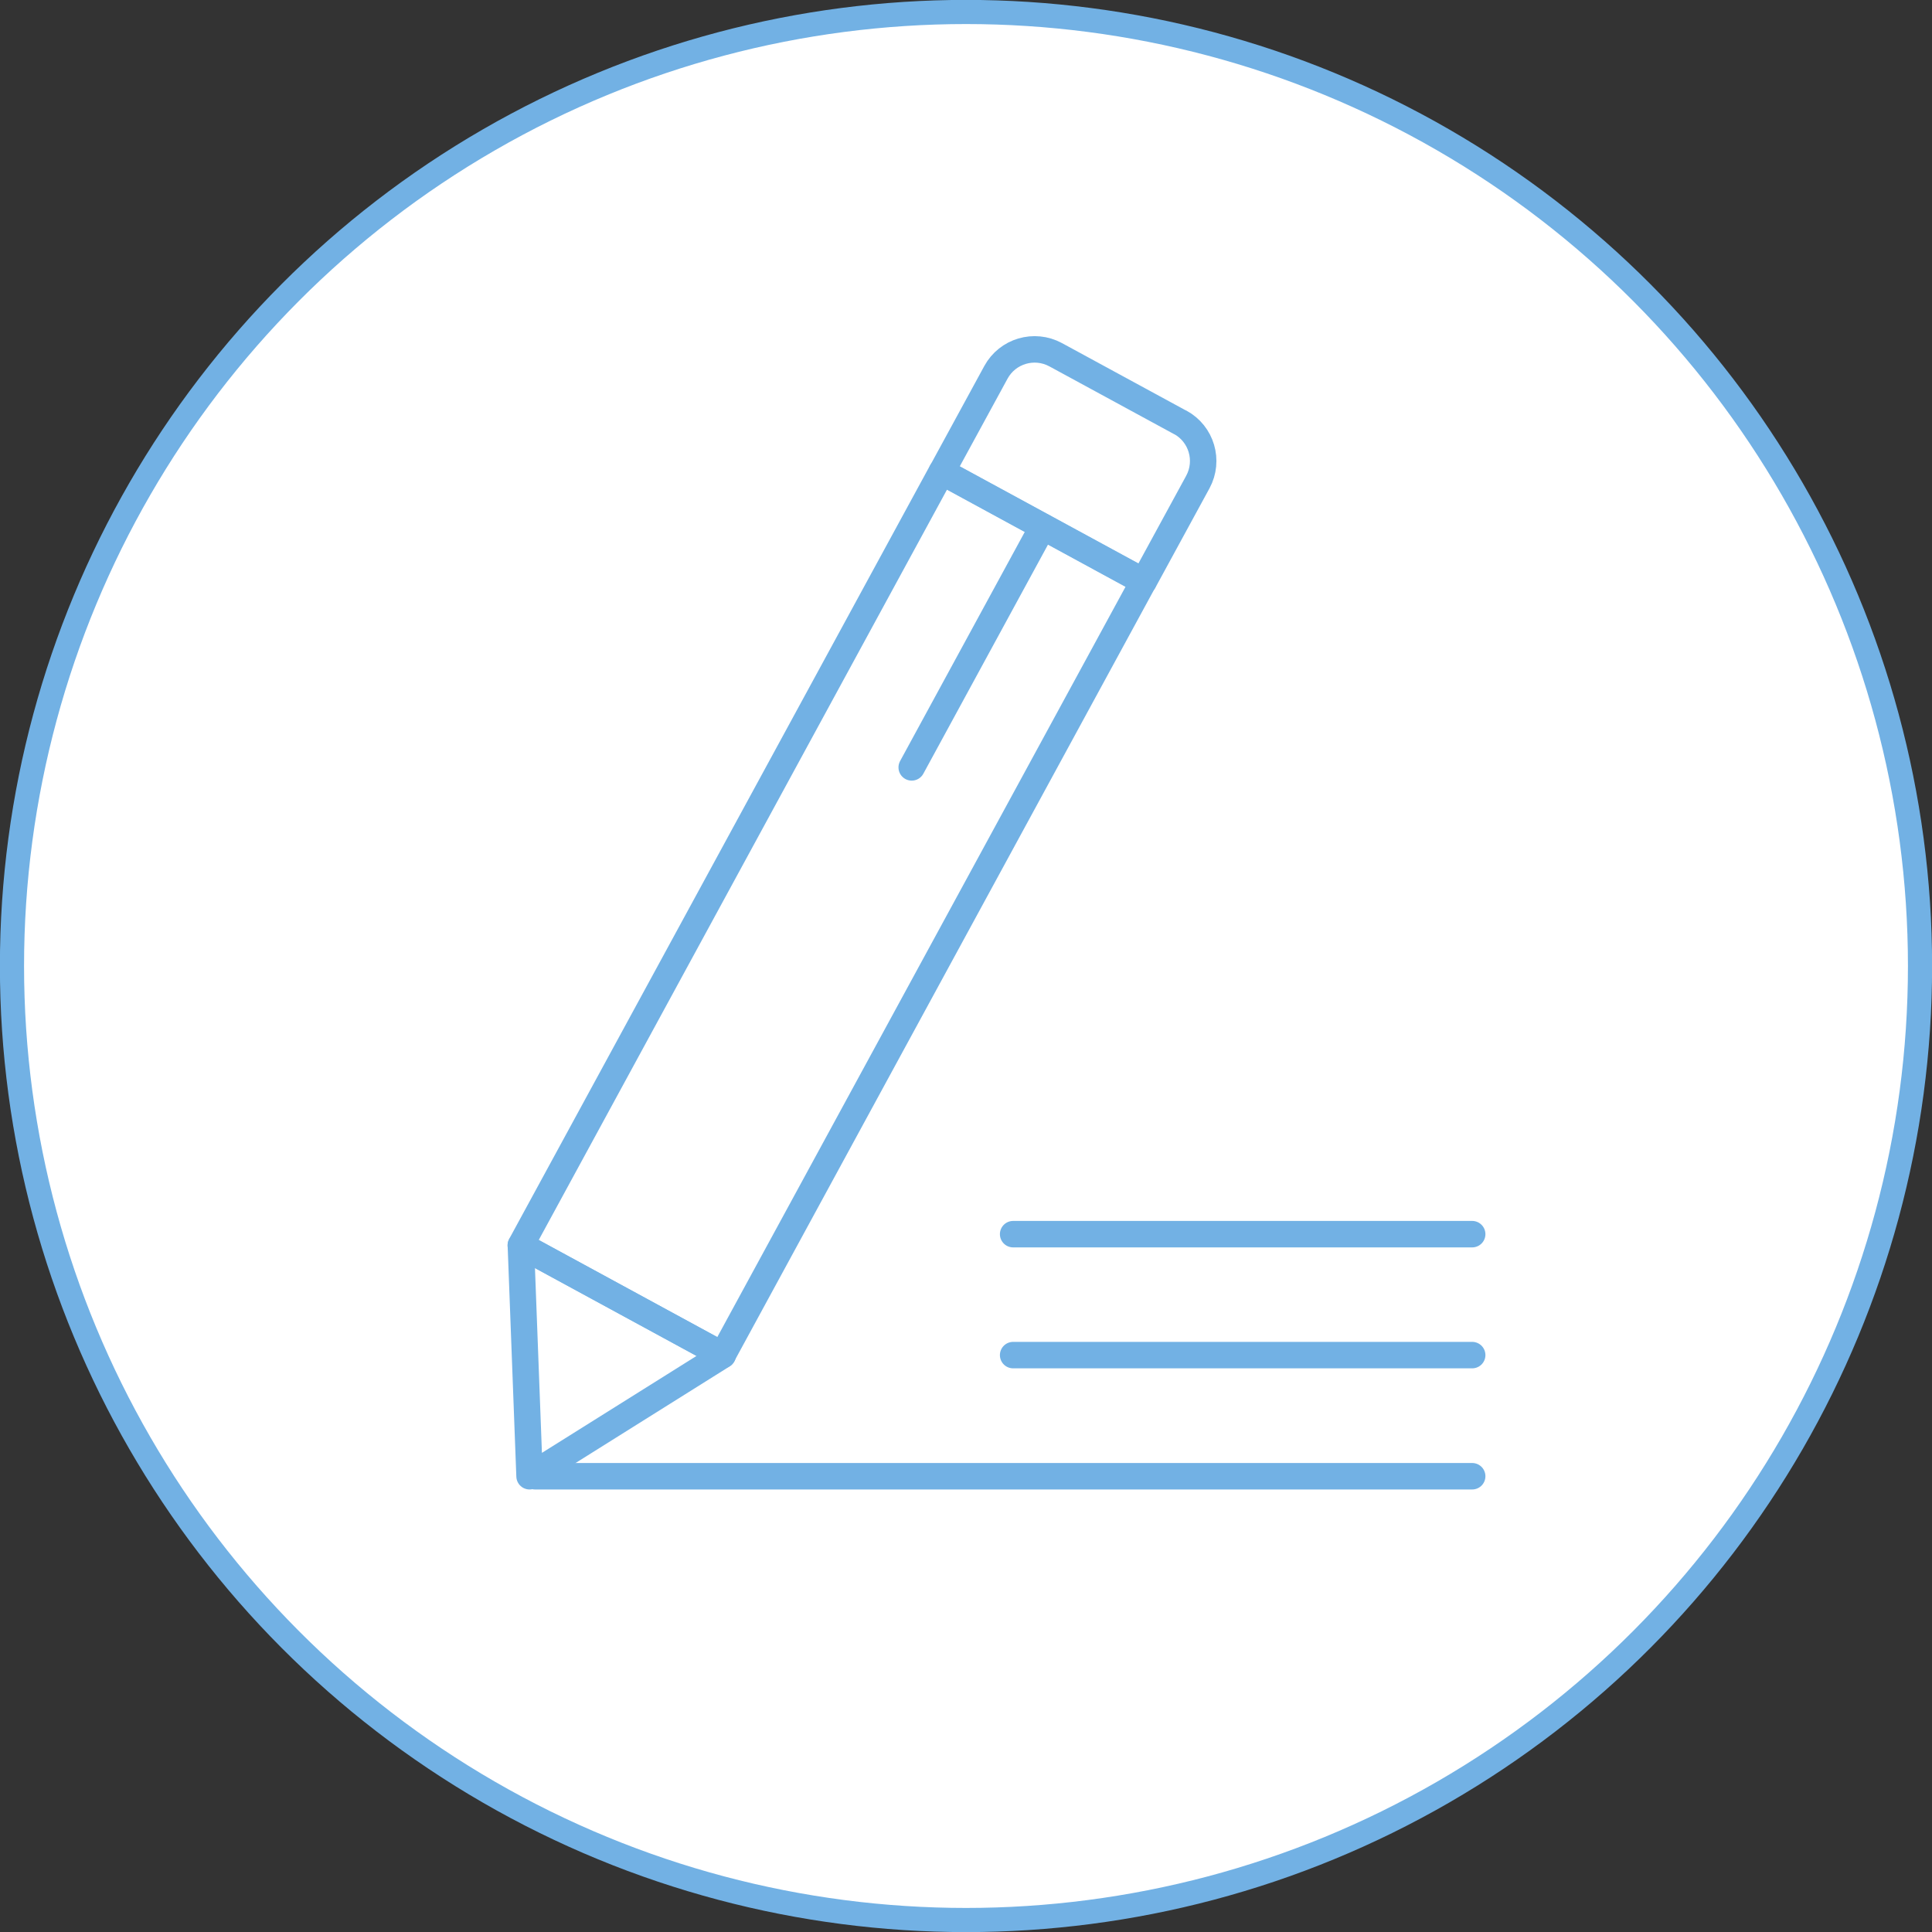
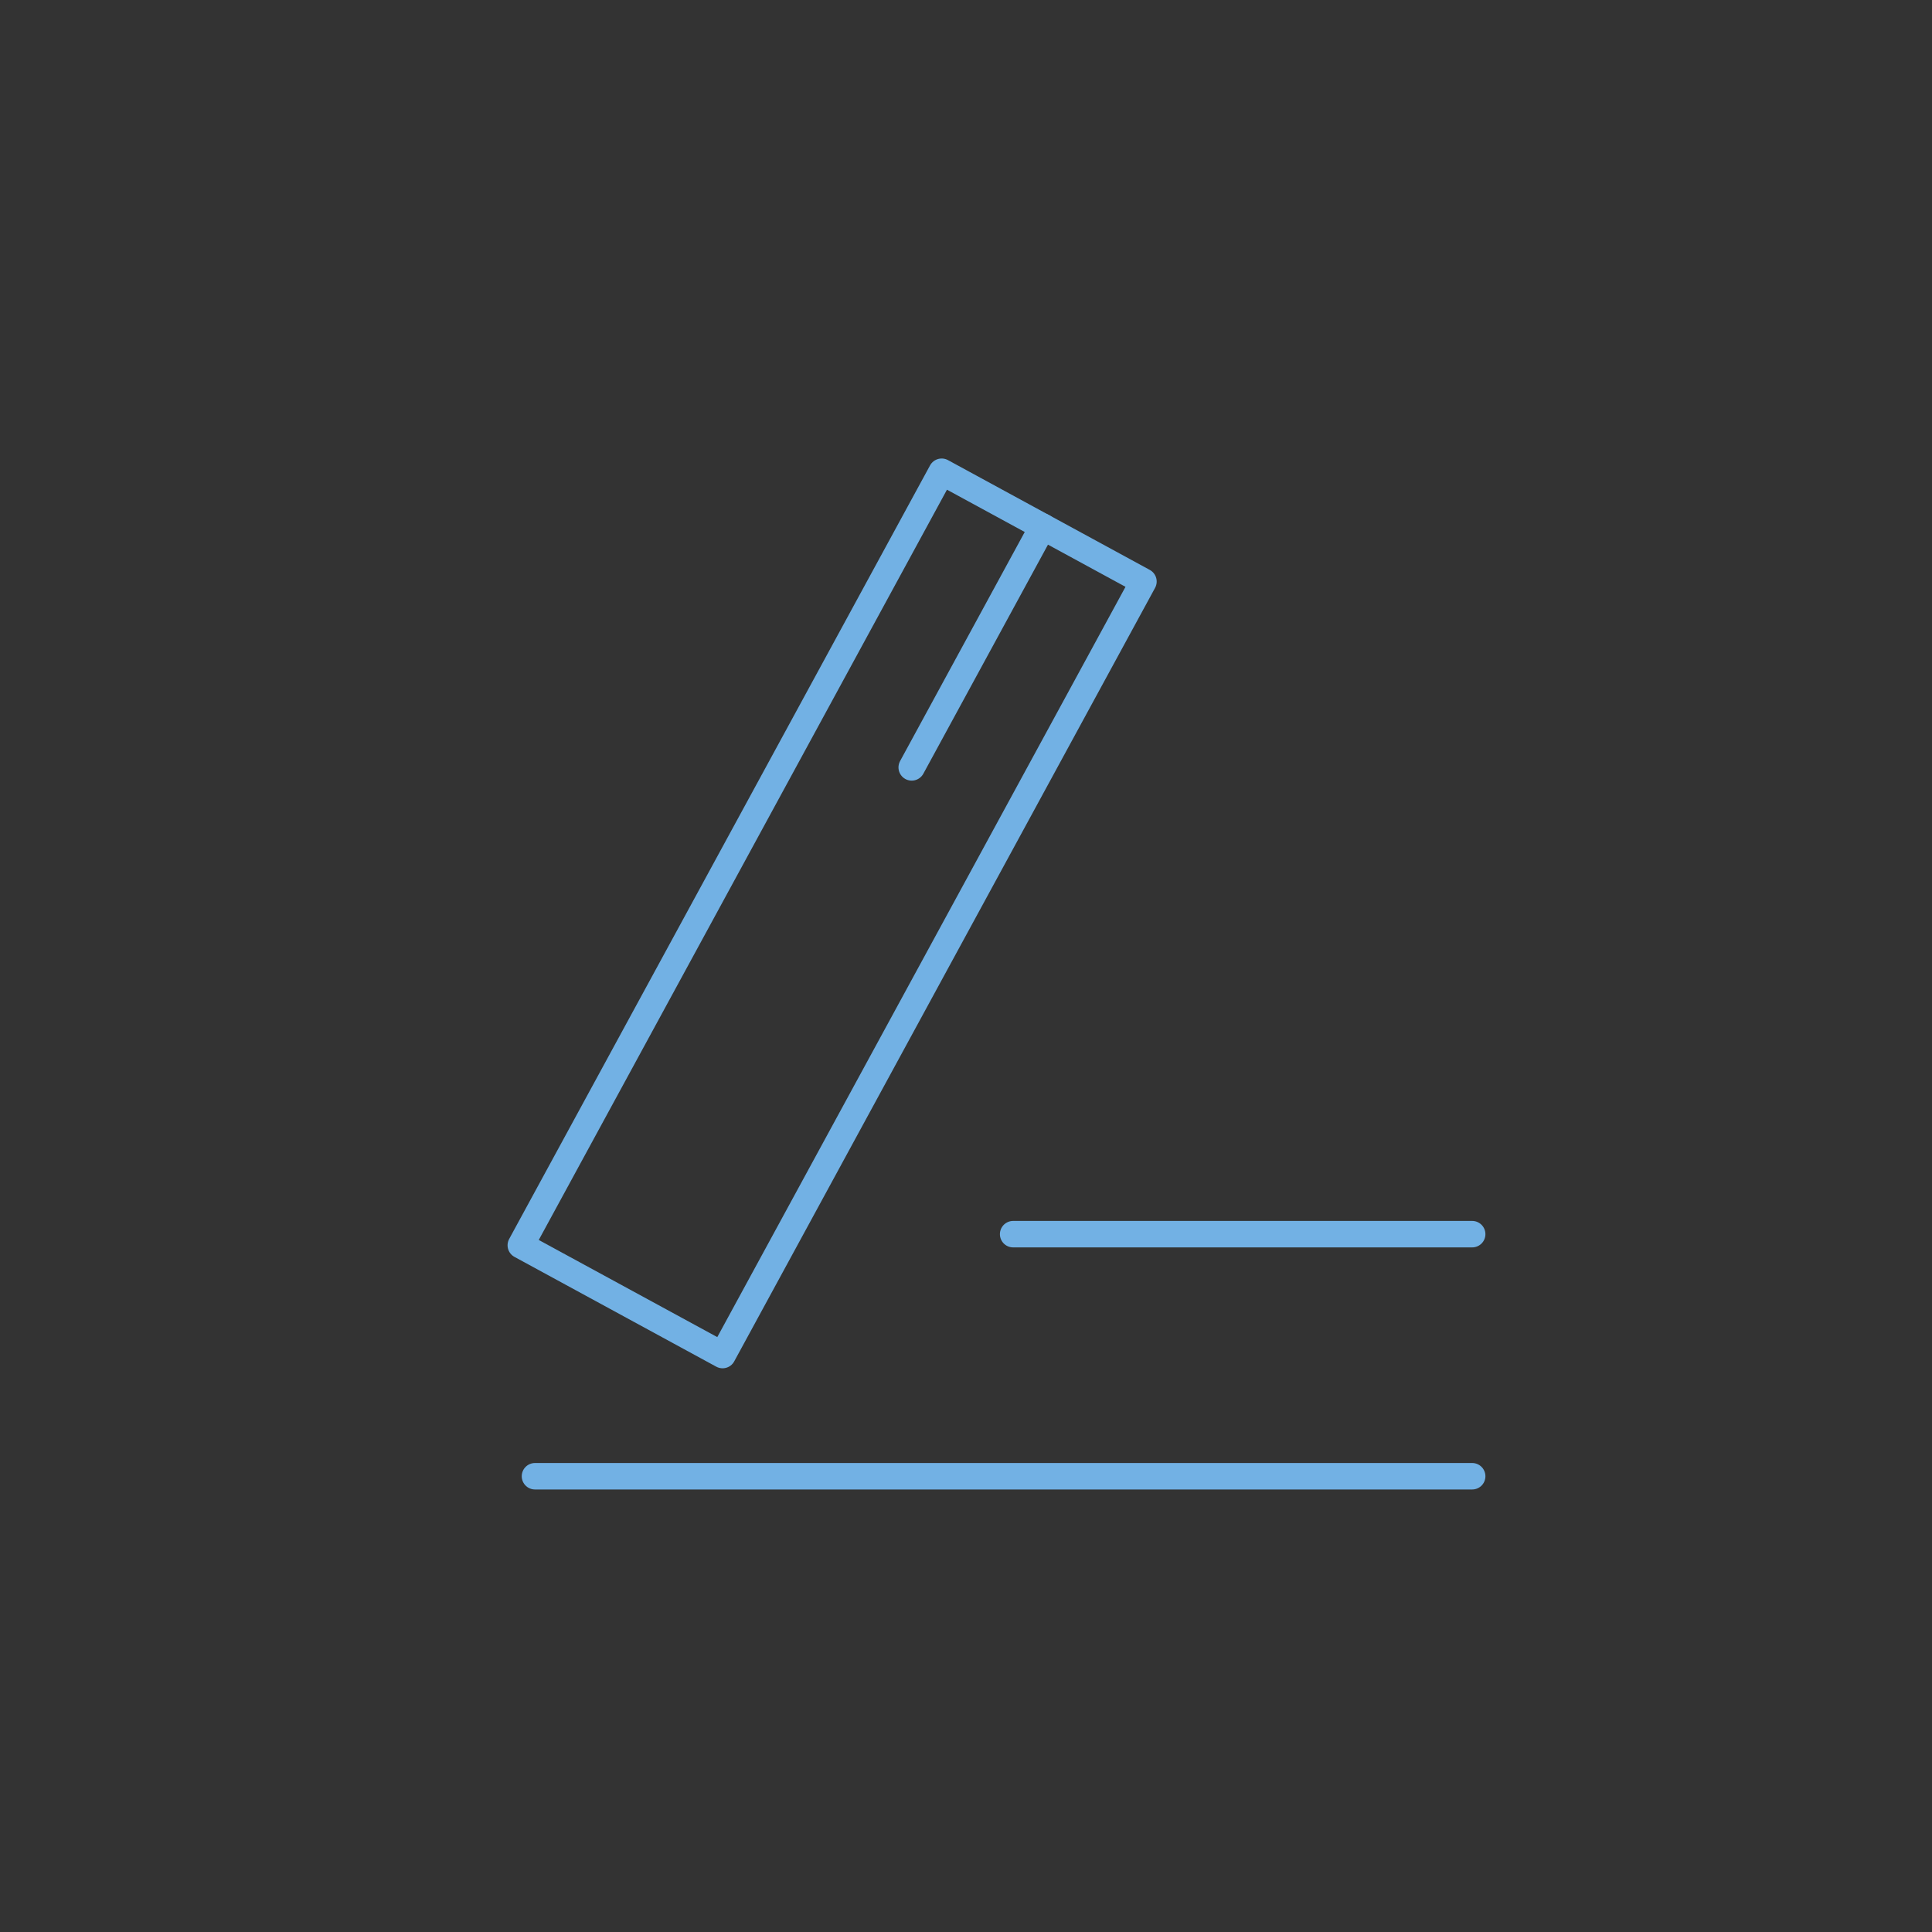
<svg xmlns="http://www.w3.org/2000/svg" id="_レイヤー_2" viewBox="0 0 100 100">
  <rect x="0" y="0" width="100" height="100" fill="#333333" stroke="none" />
  <defs>
    <style>.cls-1{fill:none;stroke-linecap:round;stroke-linejoin:round;stroke-width:1.37px;}.cls-1,.cls-2{stroke:#72b1e4;}.cls-2{fill:#fff;stroke-miterlimit:10;stroke-width:1.25px;}</style>
  </defs>
  <g id="text">
-     <circle class="cls-2" cx="50" cy="50" r="49.38" />
    <rect class="cls-1" x="37.13" y="24.49" width="11.89" height="45.58" transform="translate(27.83 -14.84) rotate(28.55)" />
-     <path class="cls-1" d="m61.08,21.86l-6.44-3.5c-1.11-.6-2.49-.19-3.09.91l-2.8,5.14,10.45,5.68,2.8-5.14c.6-1.11.19-2.49-.91-3.09Z" />
    <line class="cls-1" x1="53.97" y1="27.26" x2="47.19" y2="39.72" />
-     <polygon class="cls-1" points="26.96 64.46 27.41 76.41 37.41 70.14 26.96 64.46" />
    <line class="cls-1" x1="27.69" y1="76.41" x2="76.2" y2="76.41" />
-     <line class="cls-1" x1="52.44" y1="70.14" x2="76.2" y2="70.14" />
    <line class="cls-1" x1="52.44" y1="63.88" x2="76.2" y2="63.88" />
  </g>
</svg>